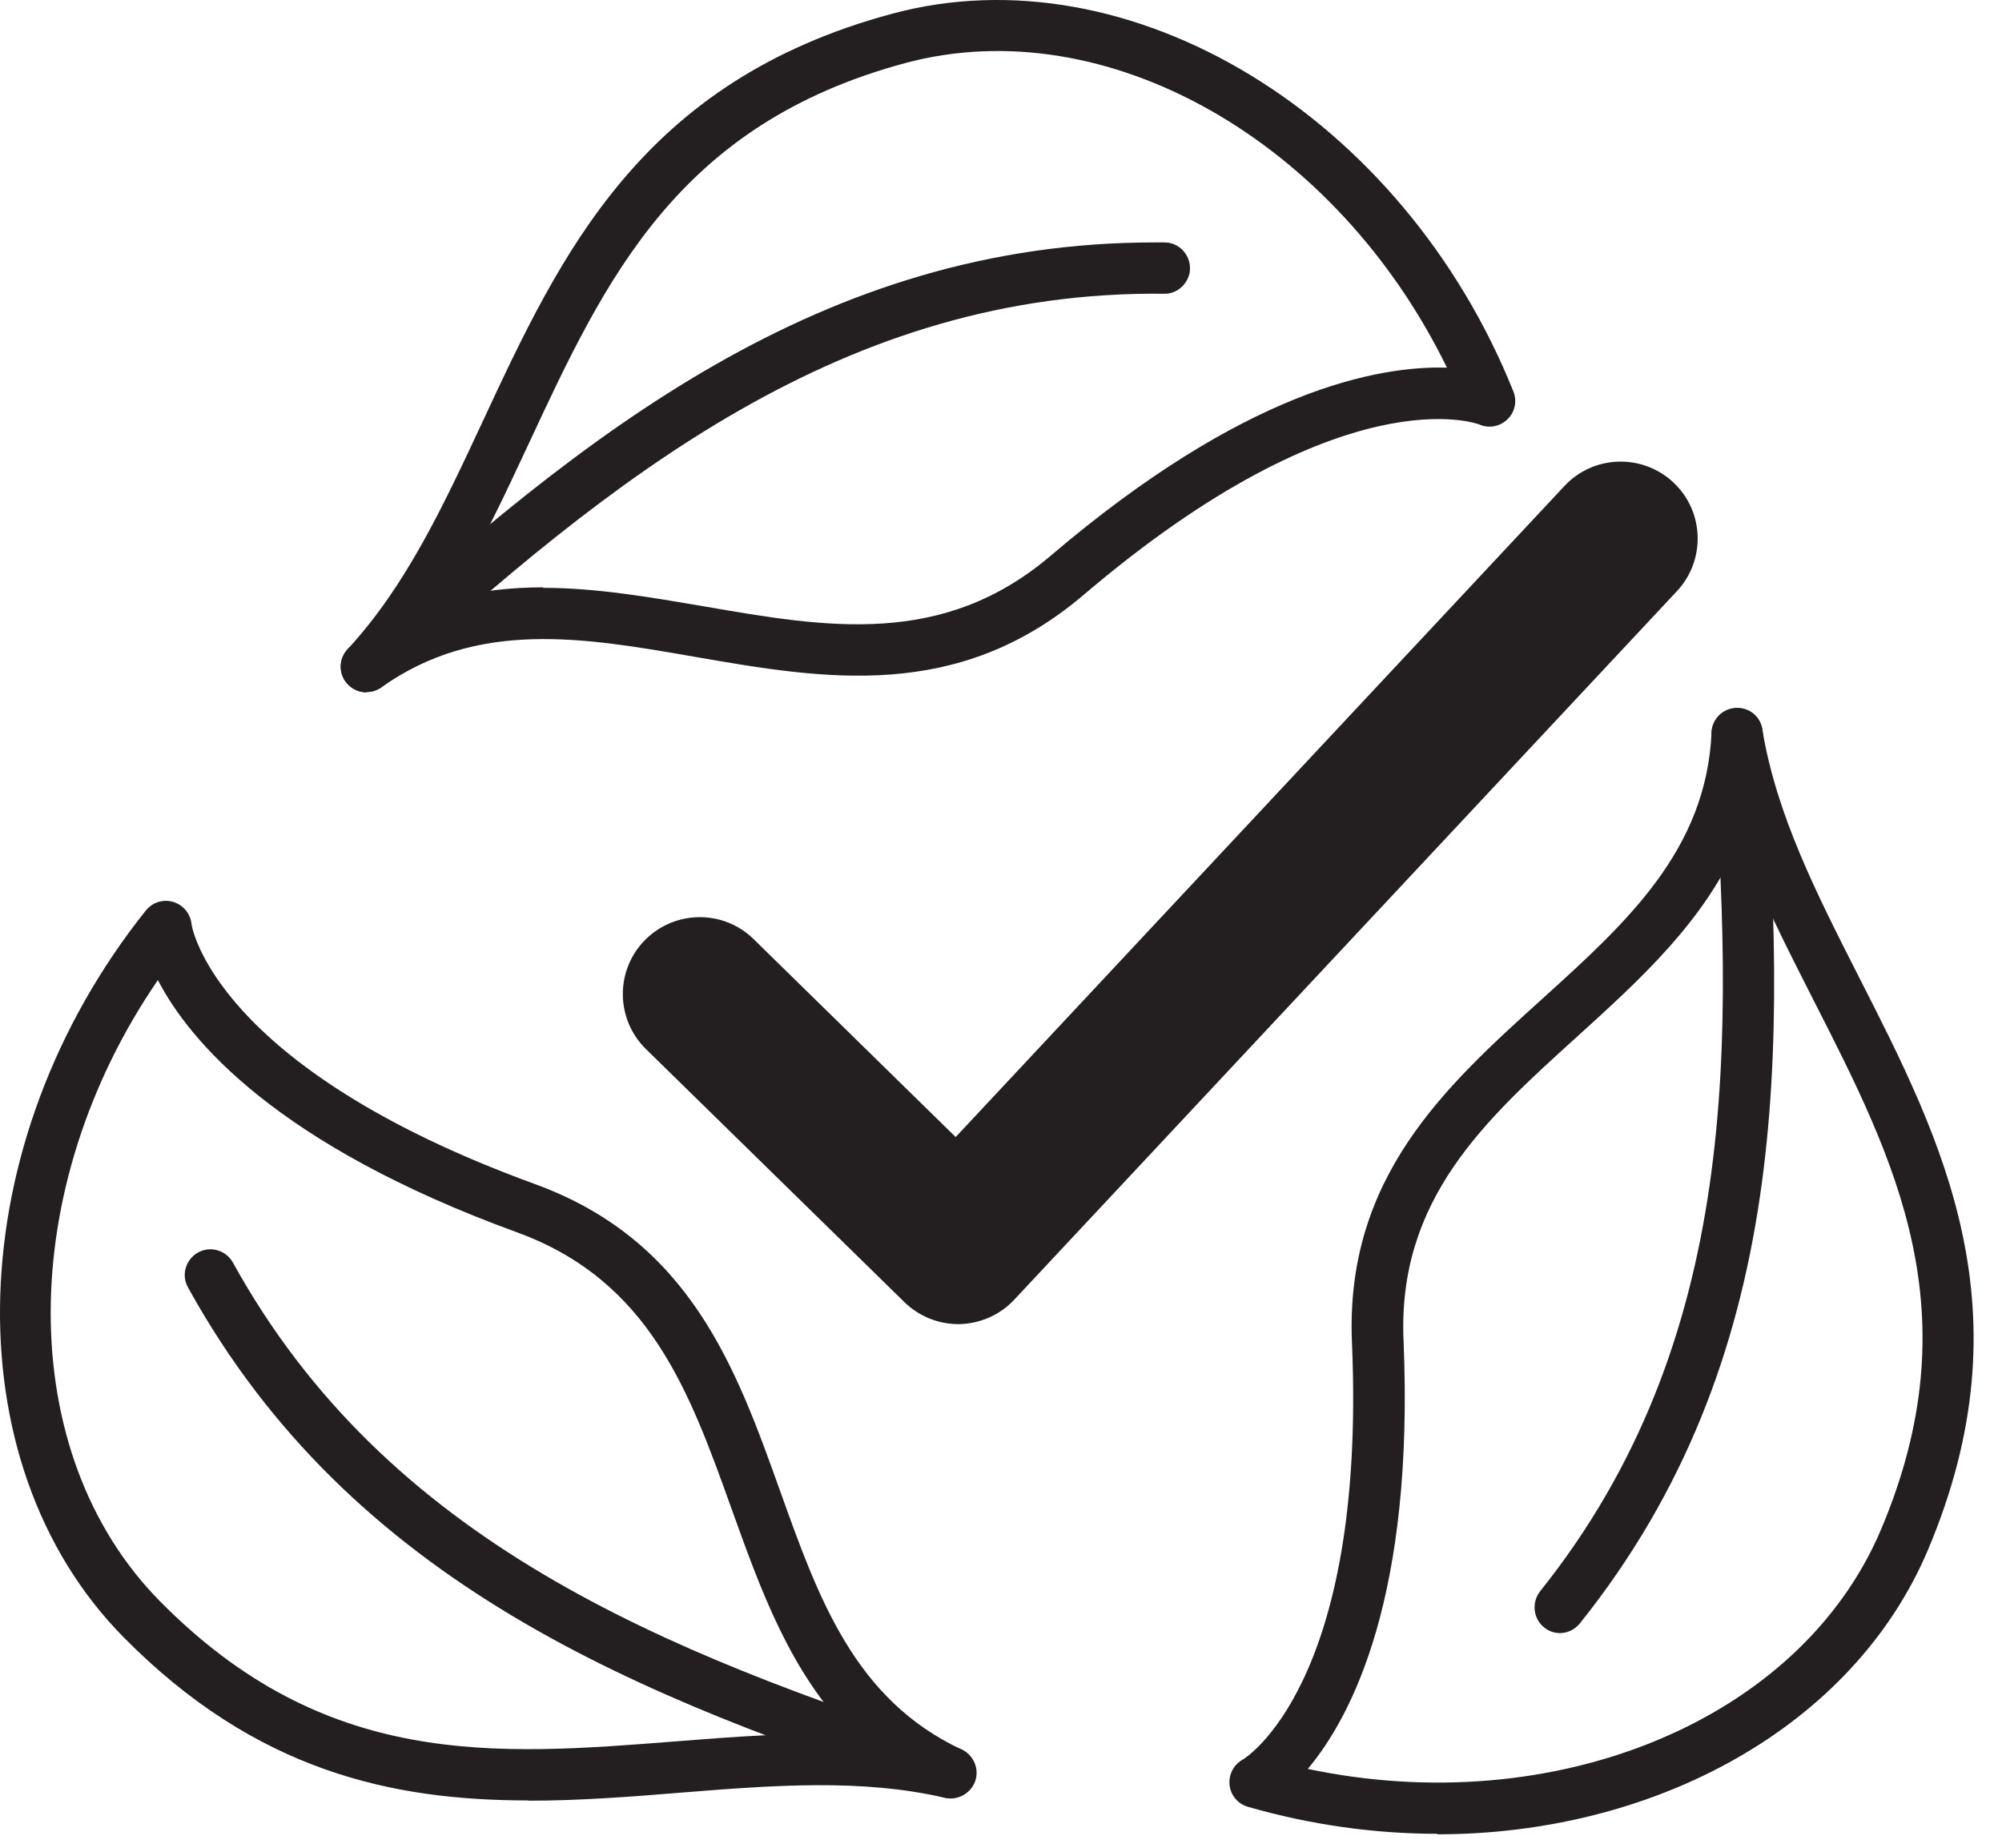
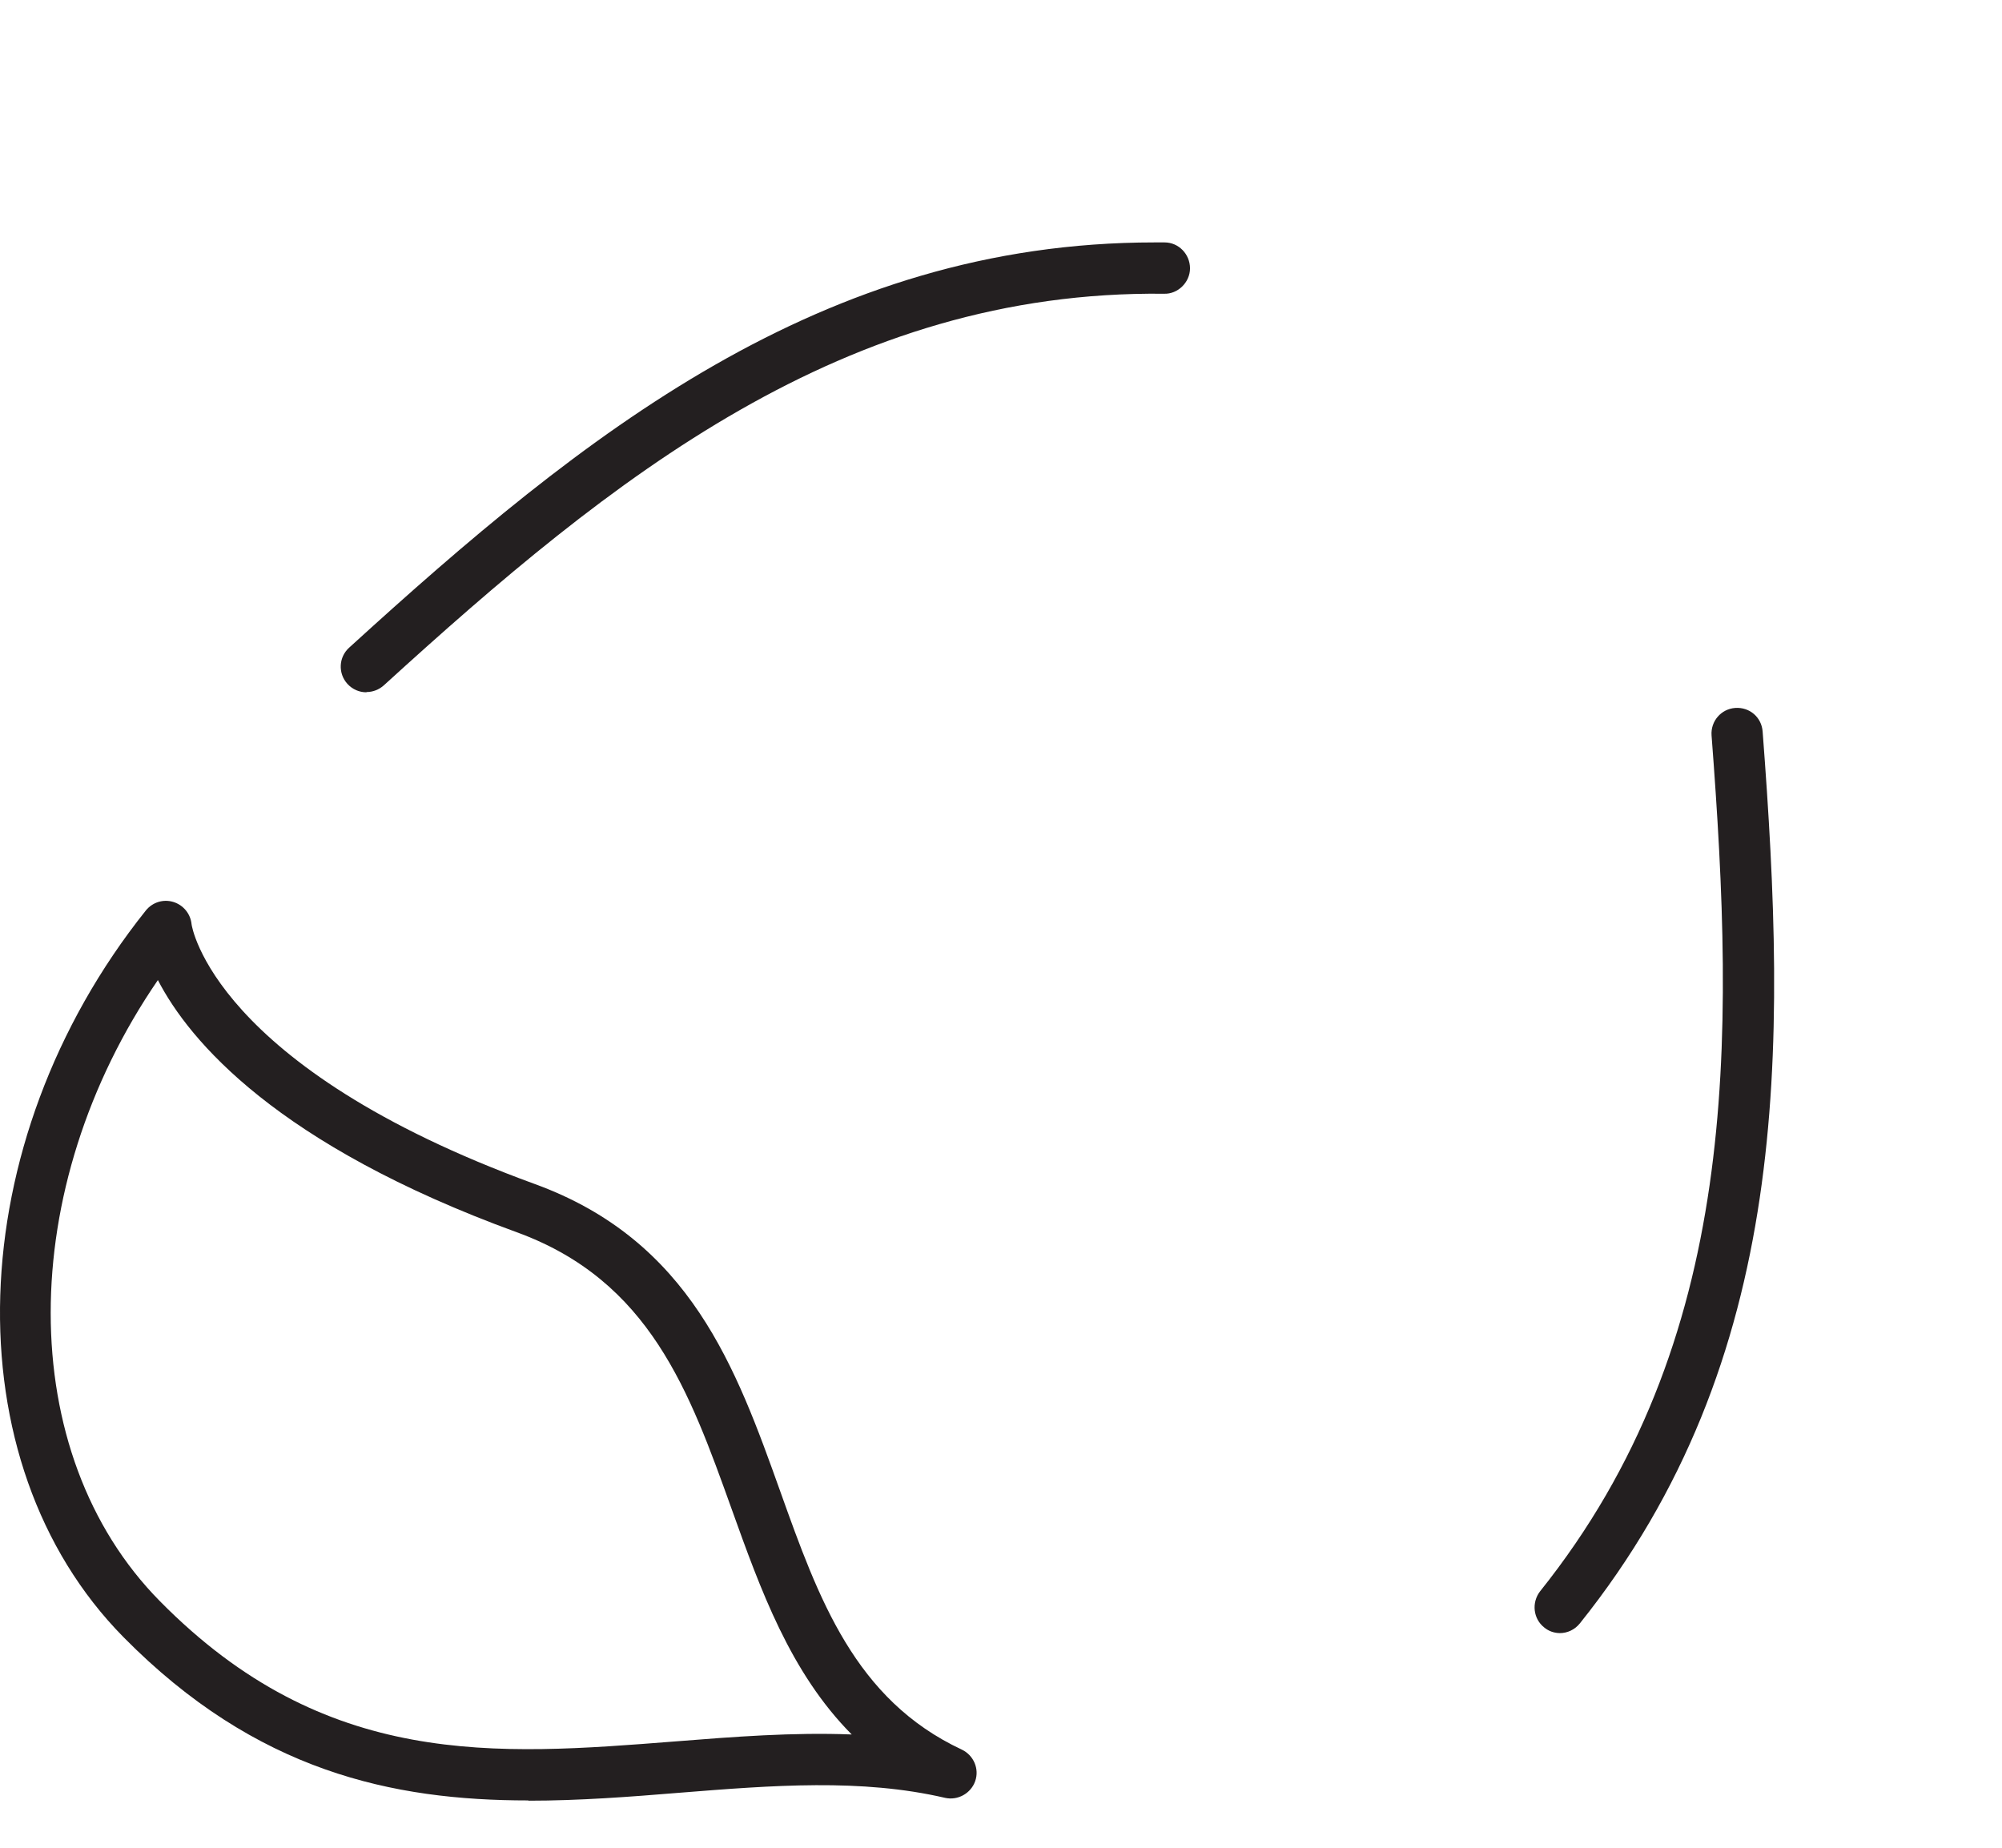
<svg xmlns="http://www.w3.org/2000/svg" width="39" height="36" viewBox="0 0 39 36" fill="none">
-   <path d="M7.137 13.488C7.002 13.488 6.867 13.433 6.767 13.323C6.582 13.118 6.597 12.803 6.802 12.618C11.367 8.458 16.002 4.723 22.492 4.723C22.557 4.723 22.622 4.723 22.687 4.723C22.962 4.723 23.182 4.953 23.182 5.228C23.182 5.503 22.942 5.733 22.677 5.723C16.452 5.653 11.932 9.293 7.477 13.353C7.382 13.438 7.262 13.483 7.142 13.483L7.137 13.488Z" fill="#231F20" />
-   <path d="M7.137 13.488C6.997 13.488 6.862 13.428 6.762 13.318C6.592 13.128 6.597 12.838 6.772 12.648C7.912 11.413 8.637 9.853 9.407 8.203C10.922 4.948 12.492 1.583 17.377 0.268C22.012 -0.982 27.327 2.253 29.482 7.628C29.557 7.818 29.512 8.033 29.362 8.173C29.217 8.313 28.997 8.353 28.812 8.268C28.792 8.263 26.192 7.263 21.112 11.588C18.652 13.683 16.052 13.233 13.542 12.798C11.362 12.418 9.302 12.063 7.427 13.393C7.342 13.453 7.237 13.483 7.137 13.483V13.488ZM10.582 11.453C11.627 11.453 12.677 11.638 13.712 11.813C16.102 12.228 18.362 12.618 20.467 10.828C24.257 7.598 26.847 7.123 28.187 7.163C26.037 2.753 21.557 0.178 17.637 1.228C13.202 2.423 11.797 5.433 10.312 8.618C9.832 9.648 9.342 10.703 8.737 11.673C9.347 11.508 9.967 11.443 10.582 11.443V11.453Z" fill="#231F20" />
+   <path d="M7.137 13.488C7.002 13.488 6.867 13.433 6.767 13.323C6.582 13.118 6.597 12.803 6.802 12.618C11.367 8.458 16.002 4.723 22.492 4.723C22.557 4.723 22.622 4.723 22.687 4.723C22.962 4.723 23.182 4.953 23.182 5.228C23.182 5.503 22.942 5.733 22.677 5.723C16.452 5.653 11.932 9.293 7.477 13.353C7.382 13.438 7.262 13.483 7.142 13.483Z" fill="#231F20" />
  <path d="M30.392 31.818C30.282 31.818 30.172 31.783 30.082 31.708C29.867 31.538 29.832 31.223 30.002 31.003C33.892 26.138 33.802 20.338 33.342 14.328C33.322 14.053 33.527 13.813 33.802 13.793C34.087 13.773 34.317 13.978 34.337 14.253C34.812 20.473 34.897 26.483 30.777 31.628C30.677 31.753 30.532 31.818 30.387 31.818H30.392Z" fill="#231F20" />
-   <path d="M28.002 35.728C26.792 35.728 25.547 35.558 24.312 35.203C24.117 35.148 23.972 34.978 23.952 34.773C23.932 34.568 24.037 34.373 24.217 34.278C24.232 34.268 26.622 32.833 26.337 26.168C26.197 22.938 28.157 21.168 30.047 19.458C31.687 17.973 33.237 16.568 33.342 14.273C33.352 14.018 33.557 13.813 33.812 13.798C34.072 13.778 34.292 13.963 34.332 14.218C34.607 15.878 35.387 17.408 36.212 19.033C37.842 22.233 39.527 25.538 37.557 30.198C36.102 33.638 32.252 35.738 27.997 35.738L28.002 35.728ZM25.472 34.463C30.272 35.478 35.062 33.533 36.642 29.803C38.432 25.573 36.922 22.613 35.327 19.483C34.812 18.468 34.282 17.438 33.887 16.358C33.227 17.928 31.957 19.078 30.722 20.198C28.922 21.828 27.222 23.368 27.342 26.123C27.552 31.093 26.337 33.438 25.477 34.463H25.472Z" fill="#231F20" />
-   <path d="M18.667 25.798C18.277 25.798 17.897 25.643 17.617 25.368L12.582 20.438C11.992 19.858 11.982 18.908 12.562 18.318C13.142 17.728 14.092 17.718 14.682 18.298L18.617 22.153L30.477 9.468C31.042 8.863 31.992 8.833 32.597 9.398C33.202 9.963 33.232 10.913 32.667 11.518L19.757 25.323C19.482 25.618 19.097 25.788 18.692 25.798C18.682 25.798 18.672 25.798 18.657 25.798H18.667Z" fill="#231F20" />
-   <path d="M18.517 35.038C18.467 35.038 18.412 35.028 18.362 35.013C12.432 33.073 6.847 30.853 3.662 25.083C3.527 24.843 3.617 24.538 3.857 24.403C4.102 24.268 4.402 24.358 4.537 24.598C7.542 30.048 12.937 32.183 18.667 34.058C18.932 34.143 19.072 34.428 18.987 34.688C18.917 34.898 18.722 35.033 18.512 35.033L18.517 35.038Z" fill="#231F20" />
  <path d="M10.292 35.078C7.652 35.078 4.992 34.518 2.407 31.898C-0.963 28.483 -0.773 22.263 2.842 17.738C2.972 17.578 3.182 17.513 3.377 17.573C3.572 17.633 3.712 17.803 3.732 18.008C3.732 18.028 4.147 20.783 10.417 23.068C13.452 24.173 14.342 26.658 15.202 29.063C15.947 31.148 16.652 33.113 18.737 34.088C18.967 34.198 19.082 34.463 18.997 34.703C18.912 34.943 18.657 35.083 18.412 35.028C16.777 34.648 15.057 34.783 13.242 34.928C12.267 35.008 11.282 35.083 10.297 35.083L10.292 35.078ZM3.077 19.093C0.302 23.138 0.267 28.313 3.117 31.198C6.342 34.468 9.652 34.203 13.157 33.928C14.292 33.838 15.447 33.748 16.592 33.793C15.392 32.583 14.817 30.973 14.252 29.398C13.432 27.113 12.662 24.953 10.067 24.008C5.392 22.303 3.692 20.283 3.077 19.098V19.093Z" fill="#231F20" />
</svg>